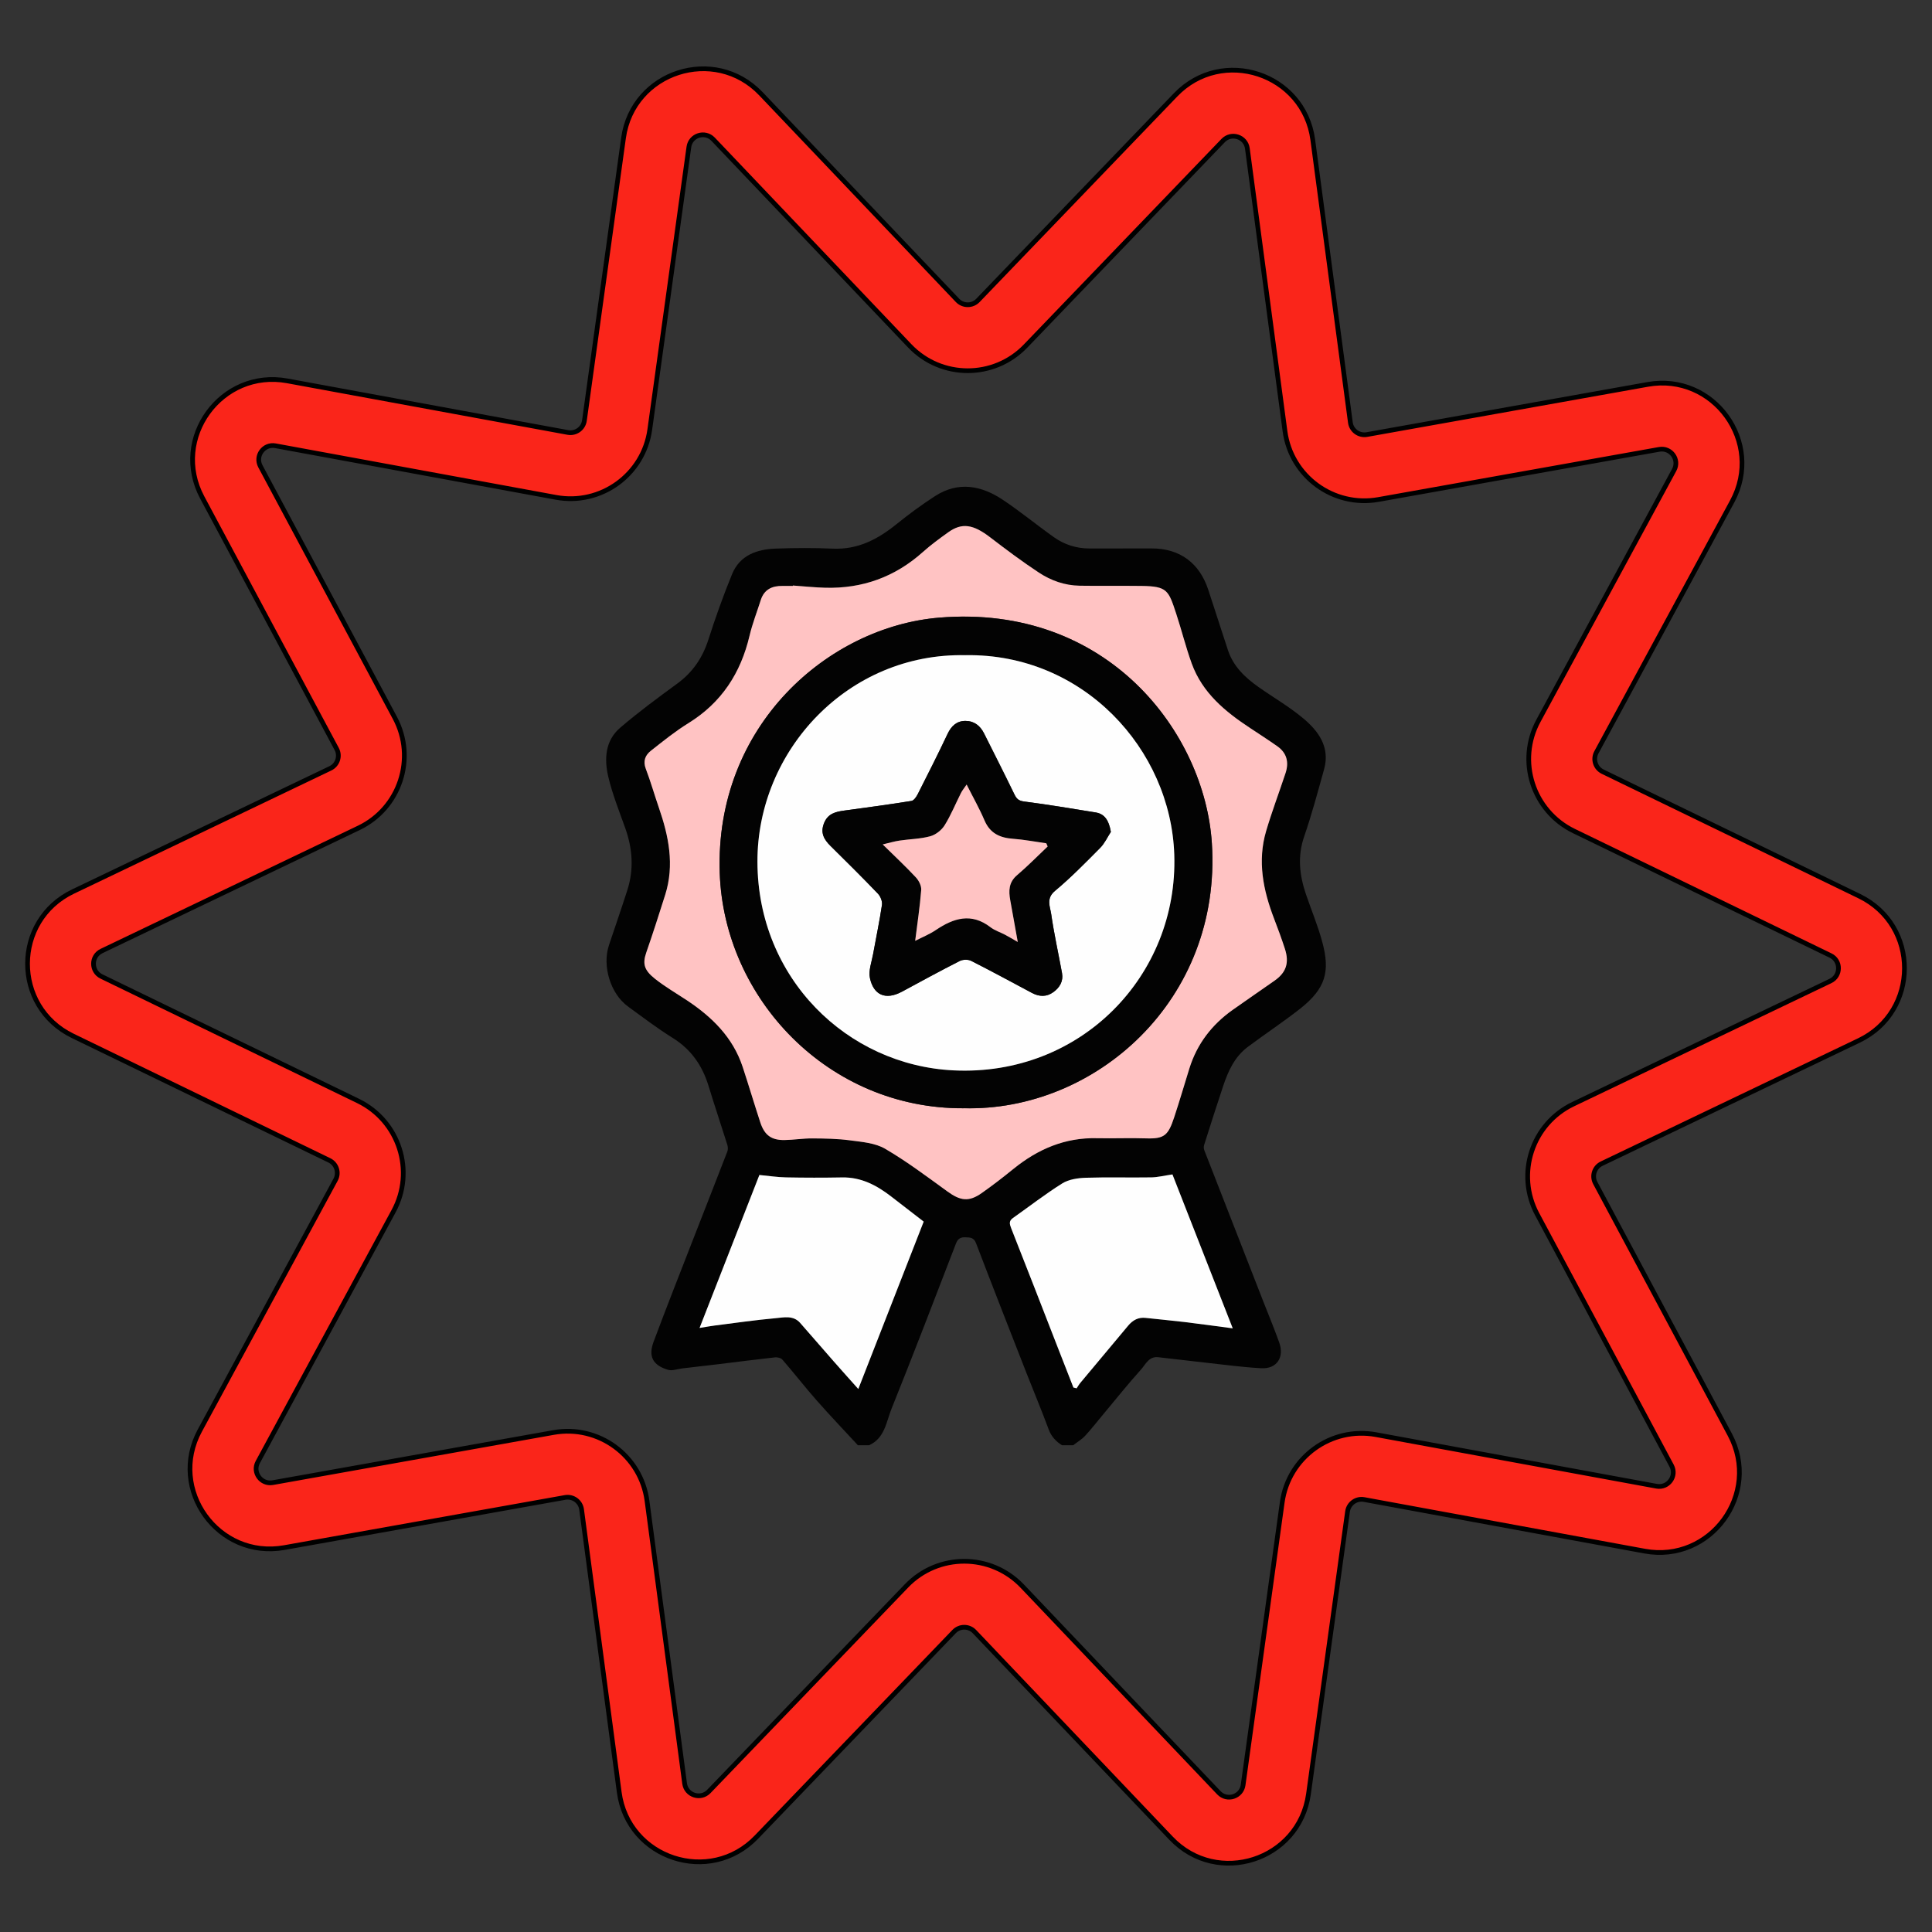
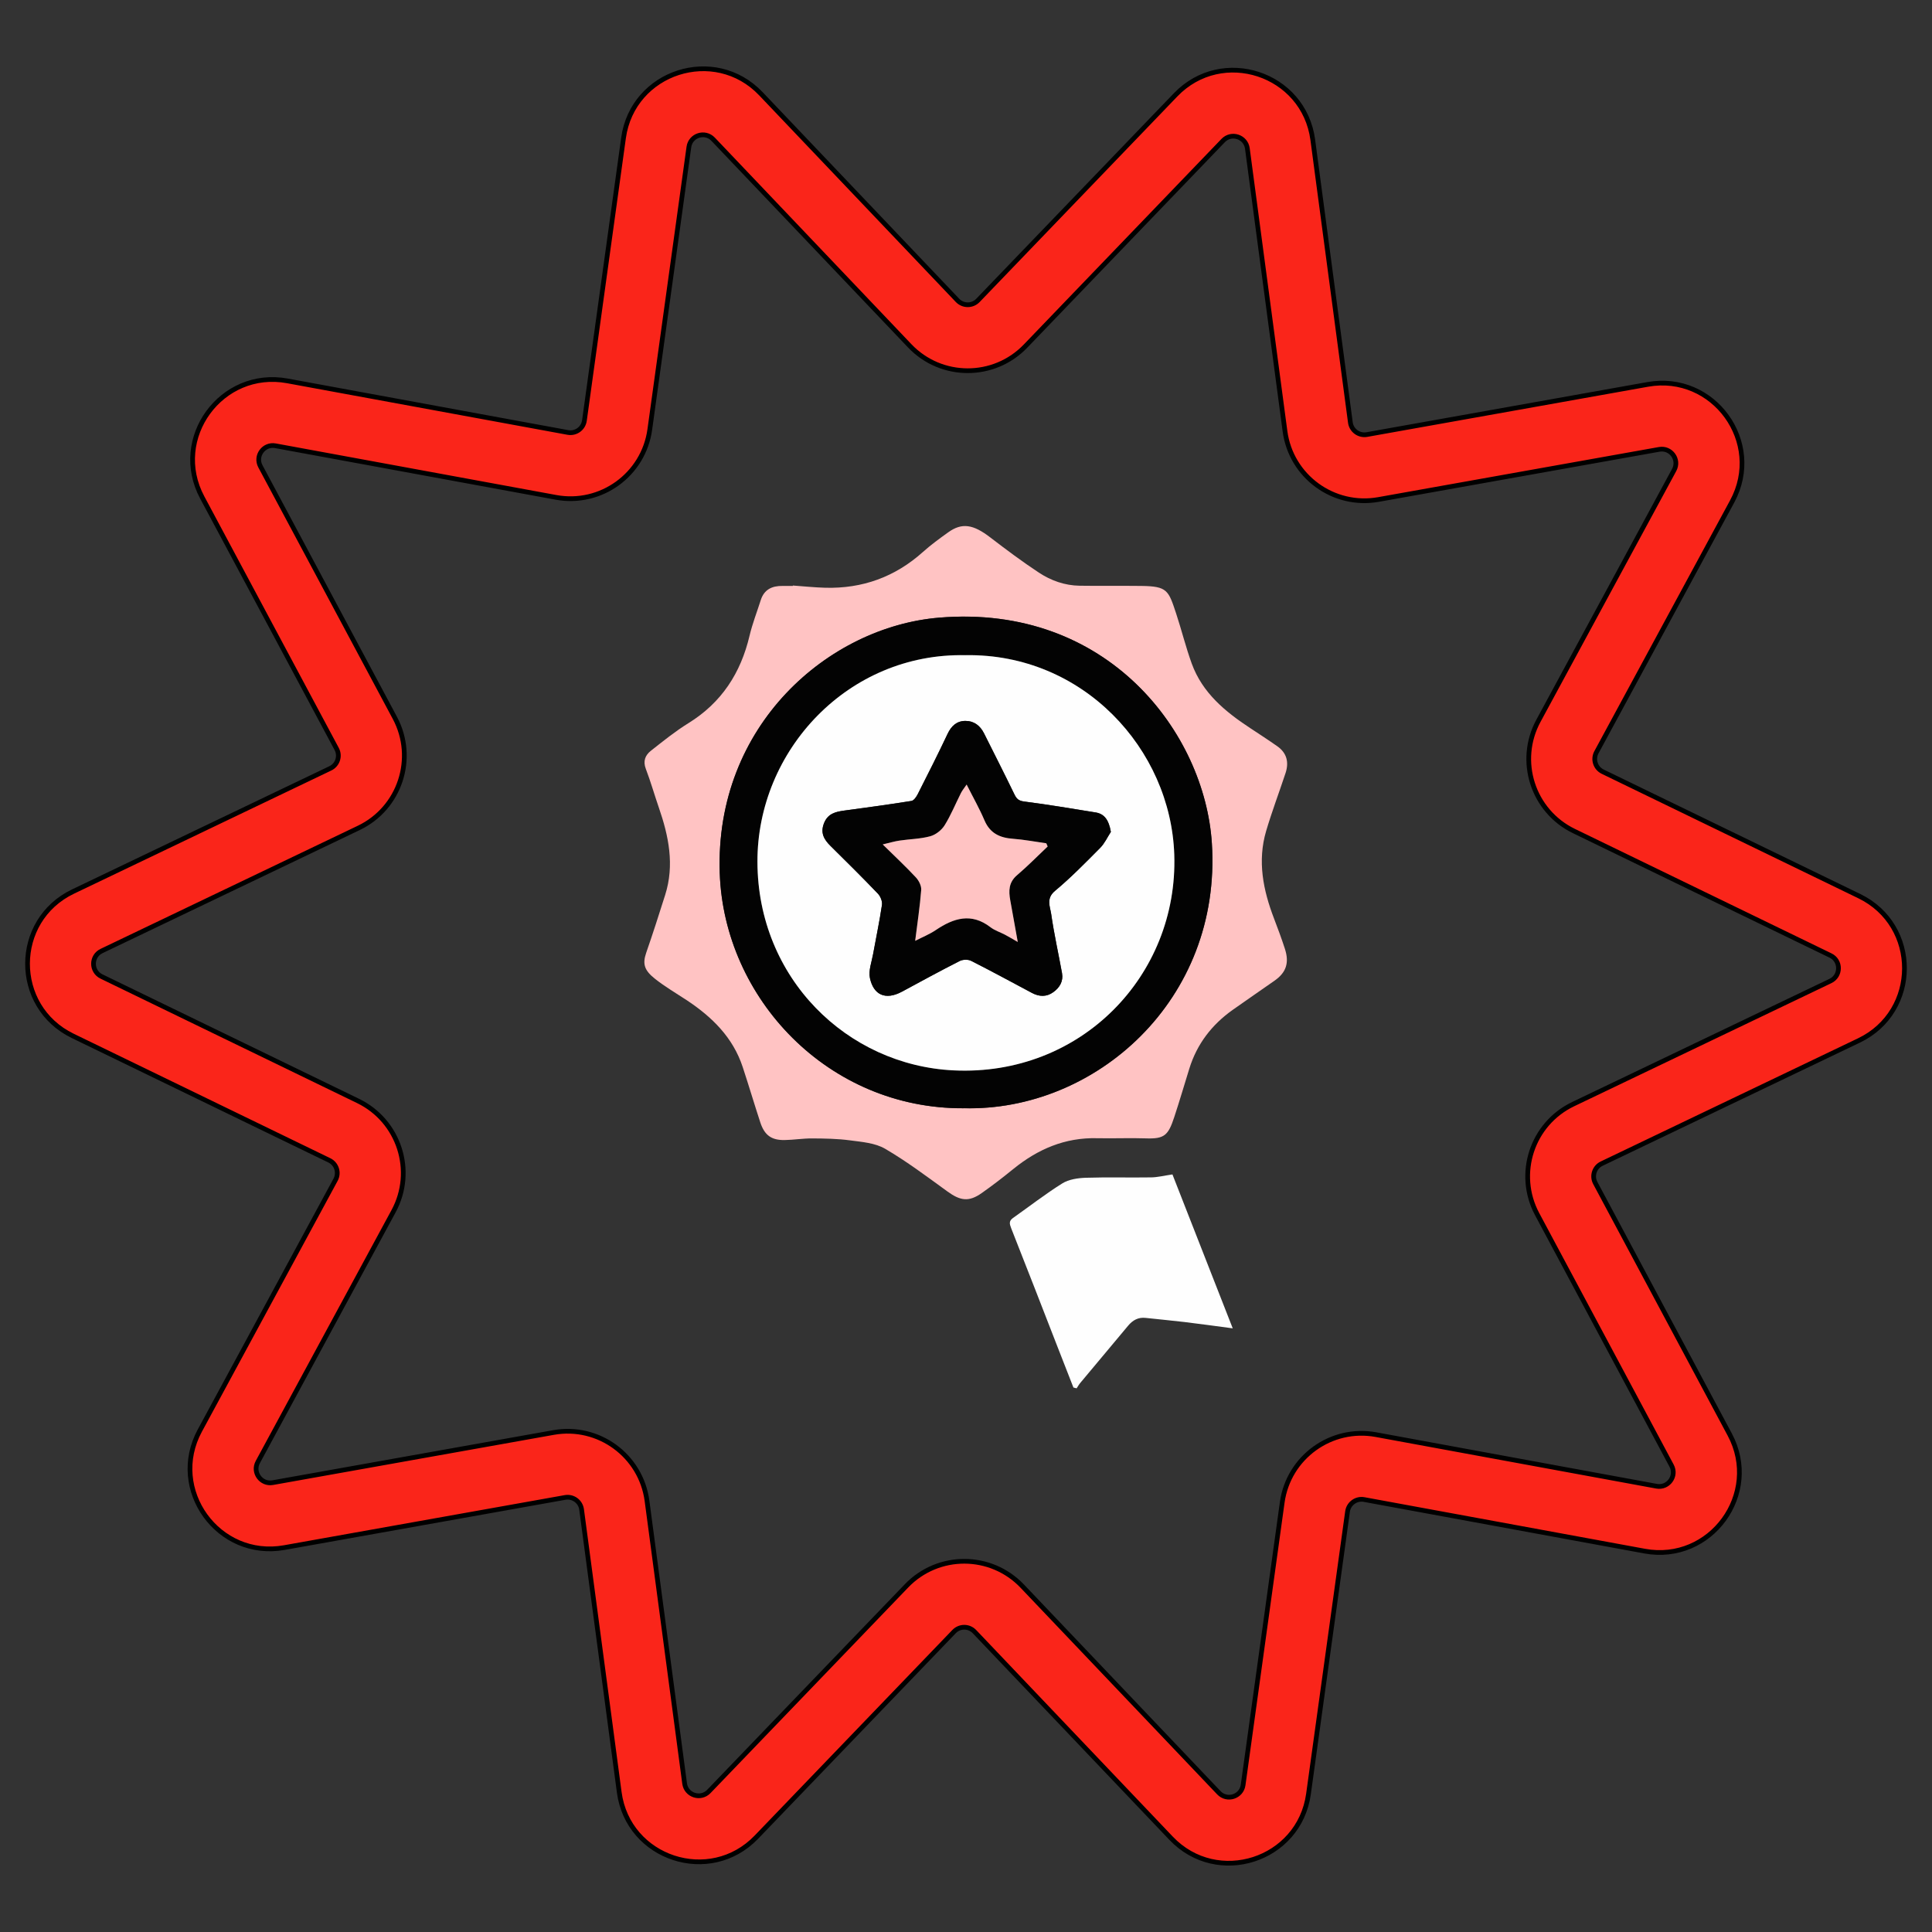
<svg xmlns="http://www.w3.org/2000/svg" width="82" height="82" viewBox="0 0 82 82" fill="none">
  <rect x="0" y="0" width="82" height="82" fill="#333333" stroke="none" />
  <g clip-path="url(#clip0_2121_707)">
    <path d="M49.897 4.025C51.87 1.972 55.342 3.11 55.718 5.933L57.314 17.932C57.359 18.271 57.678 18.503 58.015 18.444L69.931 16.316C72.735 15.815 74.874 18.776 73.519 21.281L67.758 31.927C67.595 32.228 67.716 32.603 68.023 32.752L78.915 38.035C81.477 39.278 81.468 42.932 78.899 44.161L67.98 49.388C67.672 49.535 67.549 49.91 67.71 50.212L73.416 60.887C74.759 63.399 72.603 66.349 69.803 65.834L57.897 63.645C57.561 63.583 57.241 63.814 57.194 64.152L55.536 76.143C55.145 78.964 51.668 80.084 49.705 78.021L41.36 69.252C41.124 69.004 40.73 69.003 40.493 69.25L32.103 77.975C30.129 80.028 26.657 78.89 26.282 76.067L24.685 64.068C24.64 63.729 24.322 63.496 23.985 63.556L12.069 65.684C9.265 66.185 7.125 63.224 8.481 60.719L14.242 50.073C14.405 49.772 14.284 49.397 13.976 49.248L3.085 43.965C0.523 42.722 0.532 39.068 3.101 37.839L14.019 32.612C14.328 32.465 14.451 32.09 14.29 31.788L8.583 21.113C7.241 18.601 9.396 15.651 12.197 16.166L24.102 18.355C24.439 18.417 24.758 18.186 24.805 17.848L26.464 5.857C26.854 3.036 30.332 1.916 32.295 3.979L40.639 12.748C40.875 12.996 41.27 12.997 41.507 12.75L49.897 4.025ZM52.942 6.302C52.876 5.804 52.263 5.603 51.915 5.965L43.525 14.691C42.182 16.087 39.946 16.081 38.611 14.678L30.267 5.909C29.92 5.545 29.306 5.743 29.238 6.241L27.579 18.231C27.313 20.15 25.501 21.46 23.596 21.109L11.691 18.92C11.196 18.829 10.816 19.349 11.053 19.793L16.759 30.468C17.672 32.177 16.975 34.302 15.228 35.138L4.31 40.364C3.856 40.581 3.855 41.226 4.307 41.445L15.198 46.728C16.941 47.574 17.627 49.702 16.705 51.406L10.943 62.052C10.704 62.494 11.082 63.016 11.576 62.928L23.493 60.8C25.4 60.46 27.205 61.779 27.461 63.699L29.057 75.698C29.124 76.196 29.736 76.397 30.085 76.035L38.475 67.309C39.817 65.913 42.053 65.918 43.389 67.322L51.733 76.091C52.08 76.455 52.693 76.257 52.762 75.76L54.421 63.769C54.686 61.85 56.499 60.54 58.404 60.891L70.309 63.08C70.803 63.171 71.184 62.651 70.947 62.207L65.241 51.532C64.328 49.823 65.024 47.698 66.771 46.862L77.69 41.636C78.143 41.419 78.145 40.774 77.693 40.555L66.802 35.272C65.059 34.426 64.373 32.298 65.295 30.594L71.056 19.948C71.296 19.506 70.918 18.984 70.423 19.072L58.507 21.2C56.6 21.54 54.794 20.221 54.539 18.301L52.942 6.302Z" fill="#FA251A" stroke="black" stroke-width="0.2" stroke-linejoin="round" />
    <g clip-path="url(#clip1_2121_707)">
-       <path d="M36.411 61.34C35.829 60.709 35.235 60.088 34.667 59.444C34.167 58.876 33.703 58.278 33.207 57.707C33.146 57.635 32.994 57.599 32.892 57.611C32.094 57.699 31.3 57.802 30.502 57.899C29.989 57.962 29.474 58.019 28.959 58.079C28.755 58.103 28.532 58.193 28.352 58.139C27.682 57.938 27.515 57.549 27.744 56.939C28.295 55.465 28.874 54.002 29.444 52.535C29.919 51.313 30.401 50.094 30.872 48.871C30.904 48.788 30.896 48.674 30.869 48.586C30.606 47.75 30.326 46.92 30.07 46.081C29.805 45.218 29.33 44.537 28.549 44.051C27.894 43.643 27.277 43.173 26.652 42.717C25.912 42.18 25.552 41.002 25.845 40.121C26.106 39.338 26.377 38.558 26.629 37.771C26.912 36.885 26.845 36.009 26.534 35.138C26.279 34.423 25.995 33.714 25.82 32.979C25.64 32.223 25.68 31.436 26.325 30.885C27.1 30.221 27.925 29.614 28.75 29.01C29.404 28.531 29.82 27.916 30.067 27.145C30.367 26.209 30.698 25.281 31.07 24.372C31.4 23.564 32.124 23.313 32.926 23.284C33.732 23.255 34.542 23.25 35.349 23.286C36.402 23.332 37.244 22.896 38.033 22.261C38.564 21.832 39.115 21.424 39.688 21.055C40.676 20.417 41.657 20.607 42.573 21.22C43.313 21.715 44.004 22.285 44.732 22.801C45.18 23.118 45.69 23.281 46.247 23.279C47.12 23.276 47.995 23.281 48.869 23.277C50.094 23.271 50.916 23.917 51.282 25.029C51.562 25.884 51.836 26.74 52.117 27.593C52.344 28.281 52.84 28.753 53.41 29.156C54.042 29.602 54.719 29.991 55.31 30.486C55.963 31.033 56.461 31.71 56.198 32.652C55.931 33.607 55.677 34.566 55.354 35.501C55.062 36.347 55.154 37.151 55.431 37.963C55.664 38.645 55.945 39.314 56.129 40.009C56.451 41.223 56.279 41.948 55.181 42.813C54.461 43.379 53.693 43.885 52.96 44.434C52.402 44.852 52.125 45.462 51.912 46.102C51.636 46.932 51.37 47.765 51.106 48.599C51.084 48.666 51.089 48.756 51.115 48.822C51.943 50.95 52.775 53.078 53.605 55.204C53.836 55.793 54.078 56.377 54.292 56.973C54.521 57.61 54.192 58.108 53.533 58.072C52.768 58.031 52.007 57.928 51.245 57.844C50.547 57.768 49.853 57.68 49.156 57.604C48.763 57.561 48.622 57.91 48.426 58.129C47.877 58.74 47.364 59.382 46.837 60.013C46.577 60.323 46.33 60.644 46.056 60.94C45.911 61.096 45.72 61.208 45.55 61.34H45.073C44.812 61.175 44.619 60.968 44.507 60.663C44.209 59.859 43.877 59.068 43.564 58.269C42.847 56.437 42.129 54.605 41.427 52.767C41.332 52.52 41.183 52.523 40.98 52.515C40.765 52.506 40.654 52.572 40.572 52.784C39.671 55.126 38.773 57.469 37.837 59.797C37.614 60.353 37.552 61.042 36.887 61.34H36.41H36.411ZM33.651 24.852C33.651 24.852 33.651 24.862 33.651 24.867C33.506 24.867 33.36 24.869 33.214 24.867C32.771 24.859 32.433 25.014 32.289 25.467C32.129 25.97 31.934 26.466 31.813 26.979C31.44 28.565 30.625 29.821 29.219 30.69C28.658 31.036 28.141 31.455 27.623 31.864C27.386 32.051 27.282 32.297 27.41 32.629C27.617 33.168 27.773 33.726 27.962 34.273C28.382 35.485 28.634 36.708 28.232 37.977C27.973 38.798 27.711 39.619 27.428 40.432C27.261 40.914 27.349 41.183 27.801 41.542C28.223 41.877 28.696 42.15 29.148 42.45C30.221 43.159 31.108 44.026 31.522 45.283C31.779 46.066 32.014 46.855 32.27 47.637C32.448 48.178 32.74 48.394 33.302 48.384C33.692 48.379 34.083 48.313 34.474 48.315C35.011 48.318 35.552 48.326 36.083 48.398C36.588 48.467 37.146 48.509 37.567 48.755C38.487 49.292 39.345 49.939 40.211 50.567C40.762 50.966 41.121 51.019 41.665 50.636C42.129 50.31 42.578 49.963 43.018 49.605C44.053 48.766 45.207 48.273 46.562 48.306C47.251 48.323 47.941 48.29 48.628 48.314C49.423 48.341 49.582 48.19 49.839 47.411C50.065 46.727 50.266 46.036 50.48 45.348C50.806 44.305 51.436 43.486 52.321 42.858C52.908 42.443 53.503 42.036 54.093 41.623C54.59 41.275 54.728 40.862 54.534 40.264C54.394 39.834 54.238 39.411 54.076 38.989C53.611 37.78 53.361 36.545 53.739 35.267C53.983 34.441 54.29 33.632 54.561 32.813C54.719 32.334 54.602 31.945 54.215 31.673C53.837 31.407 53.45 31.156 53.063 30.902C51.998 30.201 51.03 29.404 50.579 28.158C50.328 27.462 50.151 26.74 49.919 26.038C49.593 25.049 49.544 24.88 48.444 24.867C47.57 24.856 46.696 24.871 45.822 24.858C45.193 24.848 44.609 24.64 44.094 24.302C43.384 23.834 42.701 23.321 42.026 22.804C41.305 22.25 40.826 22.173 40.242 22.592C39.875 22.856 39.508 23.125 39.171 23.426C37.987 24.486 36.604 24.986 35.023 24.943C34.565 24.93 34.108 24.883 33.651 24.85V24.852ZM45.559 58.89L45.694 58.925C45.746 58.849 45.79 58.766 45.848 58.696C46.525 57.885 47.204 57.077 47.88 56.267C48.076 56.031 48.312 55.899 48.63 55.936C49.172 55.997 49.716 56.044 50.258 56.109C50.927 56.19 51.594 56.283 52.321 56.379C51.445 54.143 50.595 51.973 49.762 49.846C49.416 49.896 49.139 49.968 48.858 49.972C47.932 49.987 47.005 49.957 46.081 49.988C45.743 49.999 45.362 50.055 45.086 50.227C44.364 50.676 43.691 51.203 42.995 51.694C42.815 51.821 42.845 51.946 42.918 52.13C43.577 53.797 44.223 55.468 44.873 57.137C45.101 57.721 45.33 58.306 45.559 58.89ZM29.691 56.361C29.96 56.318 30.147 56.283 30.336 56.259C31.197 56.151 32.056 56.024 32.919 55.948C33.269 55.917 33.666 55.817 33.957 56.145C34.433 56.684 34.901 57.229 35.376 57.77C35.714 58.155 36.058 58.537 36.428 58.953C37.377 56.522 38.294 54.177 39.203 51.849C38.717 51.474 38.269 51.127 37.819 50.78C37.206 50.307 36.55 49.959 35.742 49.973C34.949 49.988 34.154 49.987 33.36 49.972C32.99 49.965 32.621 49.906 32.23 49.87C31.403 51.983 30.564 54.13 29.691 56.361Z" fill="#030303" />
      <path d="M33.652 24.852C34.108 24.884 34.565 24.933 35.023 24.946C36.604 24.988 37.987 24.489 39.171 23.428C39.507 23.127 39.875 22.858 40.243 22.595C40.827 22.174 41.305 22.253 42.026 22.807C42.702 23.325 43.384 23.836 44.094 24.304C44.608 24.643 45.194 24.851 45.822 24.86C46.696 24.873 47.571 24.858 48.444 24.869C49.544 24.883 49.593 25.052 49.919 26.04C50.151 26.743 50.328 27.466 50.58 28.161C51.032 29.407 51.999 30.204 53.064 30.904C53.45 31.158 53.837 31.41 54.215 31.675C54.603 31.949 54.721 32.336 54.561 32.816C54.29 33.635 53.984 34.443 53.739 35.27C53.362 36.548 53.611 37.781 54.076 38.992C54.238 39.413 54.394 39.837 54.534 40.267C54.729 40.864 54.59 41.278 54.093 41.625C53.503 42.039 52.909 42.445 52.321 42.861C51.435 43.489 50.805 44.307 50.48 45.351C50.266 46.039 50.065 46.73 49.839 47.413C49.582 48.192 49.422 48.344 48.629 48.316C47.941 48.292 47.251 48.325 46.563 48.309C45.207 48.275 44.053 48.77 43.018 49.608C42.577 49.966 42.129 50.313 41.665 50.639C41.12 51.021 40.762 50.969 40.211 50.569C39.346 49.942 38.487 49.295 37.567 48.757C37.146 48.511 36.588 48.468 36.083 48.401C35.553 48.329 35.011 48.321 34.474 48.318C34.083 48.315 33.693 48.381 33.302 48.387C32.74 48.396 32.448 48.181 32.27 47.64C32.014 46.858 31.779 46.067 31.522 45.286C31.107 44.028 30.22 43.162 29.148 42.452C28.696 42.154 28.225 41.88 27.801 41.544C27.349 41.186 27.261 40.918 27.428 40.435C27.711 39.622 27.973 38.801 28.233 37.98C28.634 36.711 28.382 35.487 27.963 34.276C27.774 33.729 27.616 33.171 27.41 32.631C27.284 32.3 27.387 32.054 27.623 31.867C28.142 31.458 28.659 31.039 29.219 30.693C30.625 29.824 31.439 28.567 31.813 26.982C31.934 26.469 32.129 25.974 32.289 25.47C32.434 25.016 32.771 24.862 33.214 24.869C33.36 24.872 33.506 24.869 33.652 24.869C33.652 24.865 33.652 24.859 33.652 24.854V24.852ZM40.899 47.037C46.484 47.184 51.863 42.451 51.435 35.789C51.135 31.122 47.029 25.625 39.866 26.215C35.172 26.602 30.333 30.779 30.548 37.057C30.73 42.373 35.148 47.068 40.899 47.039V47.037Z" fill="#FFC3C3" />
      <path d="M45.559 58.89C45.331 58.306 45.102 57.722 44.874 57.137C44.224 55.468 43.578 53.796 42.918 52.131C42.845 51.946 42.816 51.821 42.996 51.694C43.692 51.204 44.366 50.677 45.087 50.227C45.362 50.056 45.744 50 46.081 49.988C47.006 49.958 47.933 49.987 48.859 49.972C49.138 49.968 49.417 49.896 49.762 49.846C50.596 51.974 51.446 54.143 52.321 56.379C51.595 56.283 50.927 56.189 50.259 56.109C49.717 56.044 49.172 55.997 48.63 55.936C48.312 55.899 48.077 56.032 47.881 56.267C47.204 57.078 46.525 57.886 45.849 58.697C45.791 58.767 45.746 58.849 45.695 58.925L45.559 58.89Z" fill="#FEFEFE" />
-       <path d="M29.692 56.362C30.565 54.131 31.404 51.984 32.231 49.87C32.622 49.907 32.991 49.965 33.361 49.972C34.155 49.988 34.95 49.988 35.743 49.974C36.551 49.959 37.207 50.307 37.82 50.78C38.27 51.127 38.718 51.475 39.204 51.849C38.295 54.177 37.379 56.522 36.429 58.953C36.059 58.537 35.715 58.157 35.377 57.771C34.902 57.231 34.434 56.684 33.958 56.145C33.667 55.817 33.269 55.916 32.92 55.948C32.057 56.025 31.197 56.151 30.337 56.259C30.148 56.283 29.961 56.319 29.692 56.362Z" fill="#FEFEFE" />
-       <path d="M40.899 47.037C35.148 47.067 30.73 42.372 30.548 37.056C30.333 30.778 35.172 26.6 39.865 26.214C47.029 25.624 51.135 31.122 51.435 35.788C51.863 42.45 46.484 47.183 40.899 47.036V47.037ZM40.984 27.808C35.995 27.698 32.138 31.852 32.147 36.574C32.157 41.516 35.95 45.21 40.471 45.429C45.878 45.692 50.007 41.401 49.839 36.278C49.693 31.793 45.967 27.729 40.984 27.806V27.808Z" fill="#030303" />
+       <path d="M40.899 47.037C35.148 47.067 30.73 42.372 30.548 37.056C30.333 30.778 35.172 26.6 39.865 26.214C47.029 25.624 51.135 31.122 51.435 35.788C51.863 42.45 46.484 47.183 40.899 47.036V47.037M40.984 27.808C35.995 27.698 32.138 31.852 32.147 36.574C32.157 41.516 35.95 45.21 40.471 45.429C45.878 45.692 50.007 41.401 49.839 36.278C49.693 31.793 45.967 27.729 40.984 27.806V27.808Z" fill="#030303" />
      <path d="M40.984 27.808C45.967 27.73 49.694 31.794 49.84 36.279C50.007 41.402 45.877 45.692 40.472 45.43C35.95 45.211 32.158 41.516 32.148 36.575C32.138 31.853 35.996 27.698 40.984 27.809V27.808ZM47.15 35.306C47.063 34.806 46.878 34.543 46.503 34.482C45.495 34.32 44.489 34.147 43.476 34.019C43.242 33.99 43.151 33.911 43.058 33.719C42.638 32.851 42.201 31.991 41.769 31.129C41.605 30.802 41.346 30.596 40.978 30.597C40.608 30.597 40.379 30.811 40.219 31.149C39.814 32.008 39.385 32.855 38.955 33.703C38.896 33.819 38.791 33.976 38.687 33.993C37.74 34.145 36.789 34.273 35.839 34.402C35.47 34.452 35.141 34.527 34.977 34.935C34.813 35.345 34.971 35.625 35.248 35.9C35.925 36.569 36.603 37.239 37.261 37.927C37.371 38.041 37.457 38.255 37.435 38.404C37.332 39.103 37.183 39.797 37.059 40.493C36.998 40.832 36.857 41.195 36.924 41.51C37.072 42.213 37.569 42.476 38.293 42.084C39.103 41.646 39.912 41.205 40.733 40.788C40.865 40.721 41.088 40.714 41.219 40.78C42.087 41.218 42.941 41.685 43.801 42.142C44.108 42.305 44.417 42.319 44.705 42.111C44.977 41.916 45.14 41.649 45.077 41.3C44.925 40.466 44.737 39.637 44.618 38.798C44.572 38.478 44.39 38.133 44.781 37.809C45.458 37.245 46.077 36.608 46.7 35.982C46.886 35.793 47.003 35.533 47.151 35.306H47.15Z" fill="#FEFEFE" />
      <path d="M47.148 35.307C47 35.534 46.884 35.794 46.697 35.983C46.075 36.61 45.455 37.246 44.778 37.81C44.387 38.134 44.568 38.478 44.615 38.799C44.736 39.638 44.922 40.467 45.074 41.302C45.136 41.65 44.974 41.917 44.703 42.112C44.414 42.321 44.105 42.307 43.798 42.143C42.94 41.687 42.085 41.22 41.216 40.781C41.085 40.715 40.863 40.722 40.73 40.789C39.909 41.206 39.1 41.647 38.29 42.085C37.567 42.477 37.071 42.214 36.921 41.511C36.854 41.196 36.995 40.832 37.056 40.494C37.181 39.797 37.33 39.105 37.433 38.405C37.454 38.255 37.369 38.042 37.258 37.928C36.599 37.24 35.923 36.571 35.245 35.901C34.967 35.626 34.81 35.346 34.974 34.936C35.137 34.528 35.467 34.453 35.836 34.403C36.787 34.274 37.738 34.147 38.684 33.994C38.788 33.977 38.893 33.82 38.952 33.704C39.382 32.856 39.811 32.009 40.216 31.15C40.376 30.812 40.605 30.599 40.975 30.598C41.343 30.598 41.604 30.802 41.766 31.13C42.197 31.992 42.635 32.852 43.056 33.72C43.149 33.912 43.24 33.991 43.474 34.02C44.485 34.149 45.492 34.321 46.5 34.483C46.876 34.543 47.06 34.806 47.147 35.307H47.148ZM44.465 35.929C44.445 35.884 44.426 35.839 44.407 35.794C43.937 35.728 43.469 35.636 42.996 35.602C42.436 35.561 42.017 35.37 41.782 34.819C41.569 34.319 41.298 33.842 41.026 33.301C40.925 33.45 40.843 33.547 40.787 33.656C40.555 34.115 40.361 34.598 40.09 35.032C39.961 35.238 39.711 35.434 39.478 35.496C39.059 35.61 38.611 35.614 38.175 35.679C37.96 35.711 37.749 35.774 37.464 35.842C37.975 36.345 38.438 36.778 38.87 37.239C38.997 37.375 39.111 37.6 39.098 37.774C39.043 38.475 38.937 39.171 38.842 39.934C39.145 39.778 39.453 39.655 39.722 39.474C40.476 38.966 41.223 38.731 42.036 39.355C42.218 39.494 42.451 39.566 42.657 39.675C42.809 39.755 42.954 39.844 43.196 39.982C43.075 39.313 42.976 38.761 42.877 38.209C42.805 37.81 42.81 37.449 43.166 37.147C43.617 36.763 44.033 36.338 44.463 35.93L44.465 35.929Z" fill="#030303" />
      <path d="M44.465 35.928C44.034 36.336 43.618 36.761 43.167 37.145C42.811 37.448 42.806 37.808 42.878 38.207C42.977 38.76 43.076 39.311 43.197 39.98C42.956 39.842 42.809 39.753 42.658 39.673C42.452 39.565 42.22 39.493 42.038 39.353C41.226 38.729 40.477 38.964 39.723 39.471C39.455 39.653 39.146 39.776 38.843 39.932C38.939 39.169 39.044 38.473 39.099 37.772C39.113 37.598 38.998 37.373 38.871 37.237C38.44 36.775 37.976 36.342 37.465 35.84C37.751 35.773 37.96 35.709 38.177 35.677C38.611 35.612 39.059 35.608 39.48 35.494C39.712 35.431 39.962 35.236 40.091 35.03C40.362 34.596 40.556 34.113 40.788 33.654C40.844 33.544 40.925 33.449 41.027 33.298C41.3 33.841 41.571 34.317 41.784 34.817C42.019 35.369 42.437 35.56 42.998 35.6C43.469 35.635 43.937 35.726 44.408 35.792C44.427 35.837 44.447 35.882 44.466 35.927L44.465 35.928Z" fill="#FFC3C3" />
    </g>
  </g>
  <defs>
    <clipPath id="clip0_2121_707">
      <rect width="82" height="82" fill="white" />
    </clipPath>
    <clipPath id="clip1_2121_707">
      <rect width="30.545" height="40.68" fill="white" transform="translate(25.727 20.66)" />
    </clipPath>
  </defs>
</svg>